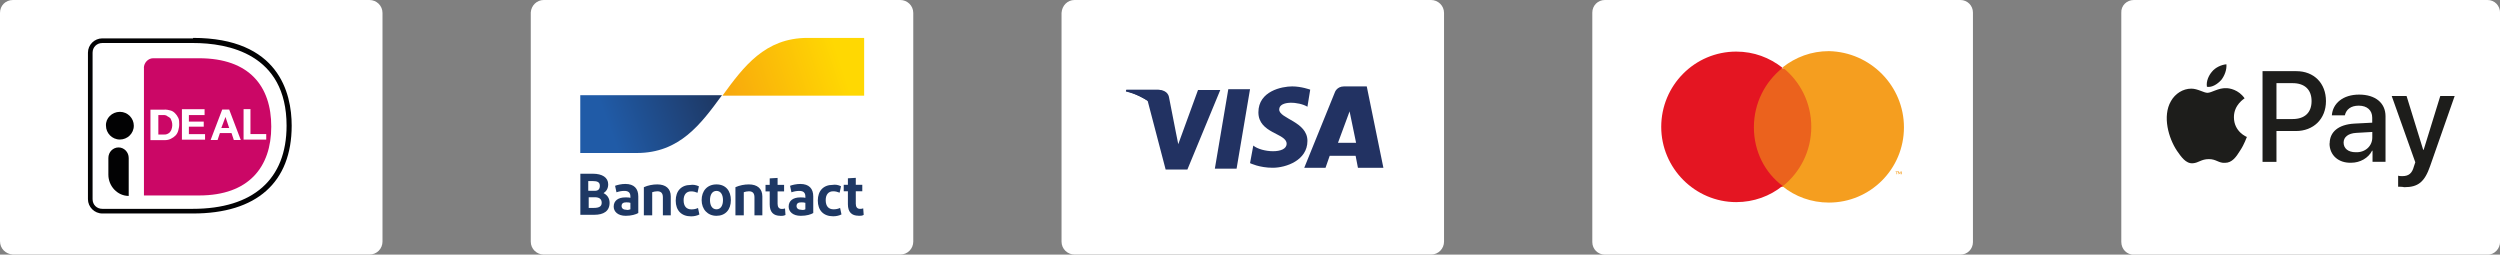
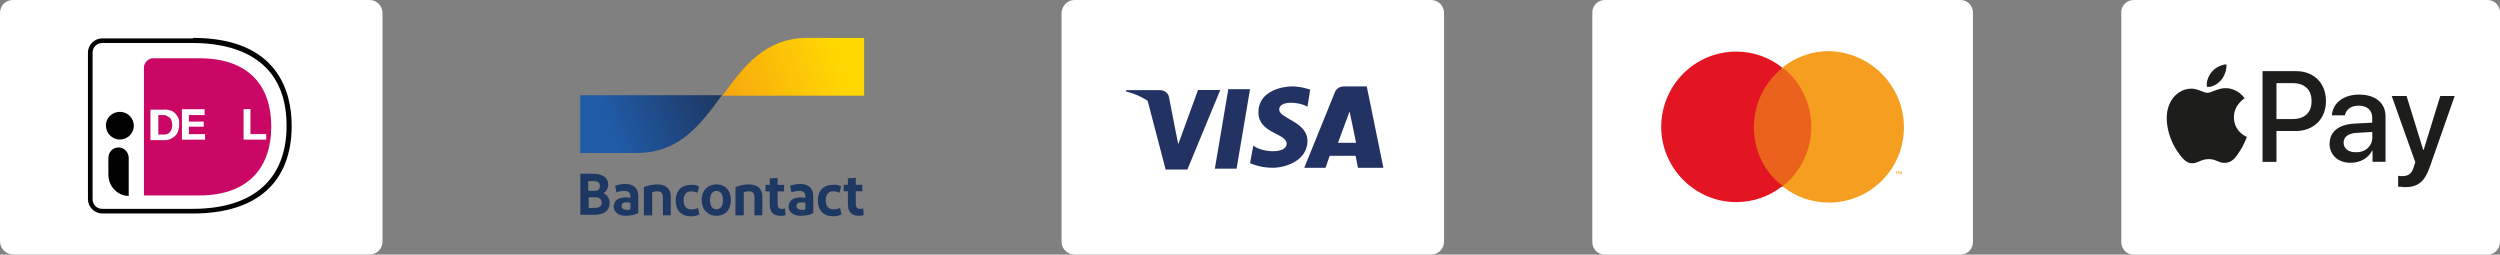
<svg xmlns="http://www.w3.org/2000/svg" id="Laag_2" data-name="Laag 2" viewBox="0 0 323.21 32.92">
  <rect x="0" y="0" width="323.21" height="32.92" fill="#808080" stroke="none" />
  <defs>
    <style>      .cls-1 {        fill: #f59e1f;      }      .cls-1, .cls-2, .cls-3, .cls-4, .cls-5, .cls-6, .cls-7, .cls-8, .cls-9, .cls-10, .cls-11, .cls-12 {        stroke-width: 0px;      }      .cls-1, .cls-3, .cls-4, .cls-6, .cls-7, .cls-8, .cls-12 {        fill-rule: evenodd;      }      .cls-13, .cls-5, .cls-8 {        fill: #fff;      }      .cls-2 {        fill: url(#Naamloos_verloop_2);      }      .cls-3 {        fill: #223262;      }      .cls-4 {        fill: #e41522;      }      .cls-6 {        fill: #eb621d;      }      .cls-7 {        fill: #020203;      }      .cls-14 {        clip-path: url(#clippath);      }      .cls-9 {        fill: url(#Naamloos_verloop);      }      .cls-10 {        fill: #1e3864;      }      .cls-11 {        fill: #1d1d1b;      }      .cls-12 {        fill: #cb0766;      }    </style>
    <linearGradient id="Naamloos_verloop" data-name="Naamloos verloop" x1="78.74" y1="16.37" x2="92.17" y2="11.45" gradientUnits="userSpaceOnUse">
      <stop offset="0" stop-color="#205ba7" />
      <stop offset="1" stop-color="#1e3864" />
    </linearGradient>
    <linearGradient id="Naamloos_verloop_2" data-name="Naamloos verloop 2" x1="94.44" y1="12.92" x2="108.7" y2="8.12" gradientUnits="userSpaceOnUse">
      <stop offset="0" stop-color="#f8a90d" />
      <stop offset="1" stop-color="#ffd802" />
    </linearGradient>
    <clipPath id="clippath">
      <path class="cls-5" d="m275.87,0h45.73c.9,0,1.62.71,1.62,1.67v29.59c0,.89-.72,1.67-1.62,1.67h-45.73c-.9,0-1.62-.71-1.62-1.67V1.67c-.06-.95.72-1.67,1.62-1.67Z" />
    </clipPath>
  </defs>
  <g id="Laag_1-2" data-name="Laag 1">
    <g>
-       <path class="cls-5" d="m70.3,0h46.09c.9,0,1.68.72,1.68,1.67v29.57c0,.9-.72,1.67-1.68,1.67h-46.09c-.9,0-1.68-.72-1.68-1.67V1.61c.06-.9.78-1.61,1.68-1.61Z" />
      <path class="cls-10" d="m75.03,27.84v-5.38h1.62c1.2,0,1.98.48,1.98,1.37,0,.54-.24.9-.6,1.14.48.24.78.66.78,1.25,0,1.08-.78,1.55-1.98,1.55h-1.8v.06Zm1.08-3.17h.78c.48,0,.66-.24.66-.66,0-.48-.36-.6-.9-.6h-.6v1.25h.06Zm0,2.21h.66c.66,0,1.02-.18,1.02-.66s-.3-.72-.9-.72h-.78v1.37Zm4.79,1.02c-1.02,0-1.56-.54-1.56-1.19,0-.78.6-1.19,1.5-1.19.24,0,.48,0,.66.06v-.18c0-.48-.24-.72-.78-.72-.36,0-.66.06-1.02.18l-.18-.84c.3-.12.84-.24,1.32-.24,1.14,0,1.68.6,1.68,1.61v2.15c-.3.18-.9.36-1.62.36Zm.6-.84v-.84c-.18-.06-.36-.06-.54-.06-.36,0-.6.12-.6.48,0,.3.24.48.6.48.18.06.36,0,.54-.06Zm1.74.78v-3.64c.54-.24,1.14-.36,1.74-.36,1.08,0,1.74.54,1.74,1.55v2.45h-1.02v-2.33c0-.54-.24-.78-.72-.78-.24,0-.48.06-.66.12v2.99h-1.08Zm7.12-3.76l-.18.84c-.3-.12-.54-.18-.84-.18-.6,0-.96.42-.96,1.14,0,.78.36,1.19,1.02,1.19.3,0,.6-.06.84-.18l.18.84c-.36.18-.72.24-1.08.24-1.26,0-1.98-.78-1.98-2.03s.72-2.03,1.92-2.03c.3-.06.72,0,1.08.18Zm2.27,3.82c-1.14,0-1.92-.84-1.92-2.03s.72-2.03,1.92-2.03,1.86.84,1.86,2.03c0,1.25-.72,2.03-1.86,2.03Zm0-.84c.54,0,.84-.48.84-1.19s-.3-1.19-.84-1.19-.84.48-.84,1.19c0,.72.3,1.19.84,1.19Zm2.45.78v-3.64c.54-.24,1.14-.36,1.74-.36,1.08,0,1.74.54,1.74,1.55v2.45h-1.02v-2.33c0-.54-.24-.78-.72-.78-.24,0-.48.06-.66.12v2.99h-1.08Zm5.81.06c-.9,0-1.38-.48-1.38-1.49v-1.67h-.54v-.84h.54v-.84l1.02-.06v.9h.84v.84h-.84v1.61c0,.42.18.66.54.66.12,0,.24,0,.42-.06l.06.84c-.24.12-.42.12-.66.12Zm2.63,0c-1.02,0-1.56-.54-1.56-1.19,0-.78.6-1.19,1.5-1.19.24,0,.48,0,.66.06v-.18c0-.48-.24-.72-.78-.72-.36,0-.66.06-1.02.18l-.18-.84c.3-.12.84-.24,1.32-.24,1.14,0,1.68.6,1.68,1.61v2.15c-.3.18-.84.36-1.62.36Zm.6-.84v-.84c-.18-.06-.36-.06-.54-.06-.36,0-.6.12-.6.48,0,.3.24.48.6.48.24.06.42,0,.54-.06Zm4.61-2.99l-.18.84c-.3-.12-.54-.18-.84-.18-.6,0-.96.42-.96,1.14,0,.78.36,1.19,1.02,1.19.3,0,.6-.06.84-.18l.18.84c-.36.18-.72.24-1.08.24-1.26,0-1.98-.78-1.98-2.03s.72-2.03,1.92-2.03c.36-.06.72,0,1.08.18Zm2.27,3.82c-.9,0-1.38-.48-1.38-1.49v-1.67h-.54v-.84h.54v-.84l1.02-.06v.9h.84v.84h-.84v1.61c0,.42.18.66.54.66.12,0,.24,0,.42-.06l.06.84c-.18.12-.42.12-.66.12Z" />
      <path class="cls-9" d="m82.33,19.78c5.51,0,8.26-3.7,11.01-7.47h-18.32v7.47h7.3Z" />
      <path class="cls-2" d="m104.41,4.9c-5.51,0-8.26,3.7-11.01,7.47h18.32v-7.47h-7.3Z" />
    </g>
    <g>
      <g>
        <g>
          <path class="cls-5" d="m138.92,0h46.09c.9,0,1.68.72,1.68,1.67v29.57c0,.9-.72,1.67-1.68,1.67h-46.09c-.9,0-1.68-.72-1.68-1.67V1.67c.06-.96.78-1.67,1.68-1.67Z" />
          <path class="cls-3" d="m172.98,18.46l1.5-4.06.84,4.06s-2.33,0-2.33,0Zm5.87,3.23l-2.15-10.52h-2.93c-.96,0-1.2.78-1.2.78l-3.95,9.74h2.75l.54-1.55h3.35l.3,1.55h3.29Z" />
          <path class="cls-3" d="m169.03,13.8l.36-2.21s-1.14-.42-2.33-.42c-1.32,0-4.37.6-4.37,3.35s3.65,2.69,3.65,4.06-3.23,1.14-4.31.24l-.42,2.27s1.2.6,2.93.6,4.49-.96,4.49-3.47-3.65-2.87-3.65-4.06,2.57-1.02,3.65-.36Z" />
        </g>
        <path class="cls-3" d="m159.87,21.81h-2.81l1.74-10.28h2.81l-1.74,10.28Z" />
        <path class="cls-3" d="m154.9,11.59l-2.57,7.05-.3-1.49h0l-.9-4.6s-.12-.9-1.26-.9h-4.25l-.06.18s1.32.24,2.81,1.19l2.33,8.9h2.81l4.25-10.28h-2.87v-.06Z" />
      </g>
-       <path class="cls-3" d="m151.67,17.09l-.84-4.6s-.12-.9-1.2-.9h-4.01l-.06.18s1.92.42,3.77,1.97c1.8,1.49,2.33,3.35,2.33,3.35Z" />
    </g>
    <g>
      <path class="cls-5" d="m207.48,0h45.97c.9,0,1.62.72,1.62,1.62v29.68c0,.9-.72,1.62-1.62,1.62h-45.97c-.9,0-1.62-.72-1.62-1.62V1.62c0-.9.72-1.62,1.62-1.62Z" />
      <path class="cls-1" d="m245.85,22.53v-.36h-.12l-.12.24-.12-.24h-.12v.36h.06v-.3l.12.24h.06l.12-.24v.3h.12Zm-.6,0v-.3h.12v-.06h-.3v.06h.12v.3h.06Z" />
      <path class="cls-6" d="m226.22,24.15h8.5v-15.32h-8.5v15.32Z" />
      <path class="cls-1" d="m246.15,16.46c0,5.41-4.37,9.73-9.7,9.73-2.27,0-4.37-.78-5.99-2.1,2.27-1.8,3.71-4.57,3.71-7.69s-1.44-5.89-3.71-7.69c1.68-1.32,3.71-2.1,5.99-2.1,5.39.12,9.7,4.51,9.7,9.85Z" />
      <path class="cls-4" d="m226.75,16.46c0-3.12,1.44-5.89,3.71-7.69-1.68-1.32-3.71-2.1-5.99-2.1-5.39,0-9.7,4.39-9.7,9.73s4.37,9.73,9.7,9.73c2.27,0,4.37-.78,5.99-2.1-2.27-1.68-3.71-4.45-3.71-7.57Z" />
    </g>
    <g>
      <path class="cls-13" d="m275.87,0h45.73c.9,0,1.62.71,1.62,1.67v29.59c0,.89-.72,1.67-1.62,1.67h-45.73c-.9,0-1.62-.71-1.62-1.67V1.67c-.06-.95.72-1.67,1.62-1.67Z" />
      <g class="cls-14">
        <path class="cls-11" d="m296.88,9.2c2.27,0,3.83,1.55,3.83,3.87s-1.62,3.87-3.89,3.87h-2.51v3.99h-1.8v-11.73h4.37Zm-2.57,6.19h2.09c1.56,0,2.45-.83,2.45-2.32s-.9-2.32-2.45-2.32h-2.09v4.64Z" />
        <path class="cls-11" d="m301.19,18.54c0-1.49,1.14-2.44,3.17-2.56l2.33-.12v-.65c0-.95-.66-1.55-1.74-1.55-1.02,0-1.62.48-1.8,1.25h-1.68c.12-1.55,1.44-2.68,3.53-2.68s3.41,1.07,3.41,2.8v5.89h-1.68v-1.43h-.06c-.48.95-1.56,1.55-2.69,1.55-1.62.06-2.81-.95-2.81-2.5Zm5.51-.77v-.71l-2.09.12c-1.02.06-1.62.54-1.62,1.25,0,.77.6,1.25,1.56,1.25,1.2.06,2.15-.77,2.15-1.9Z" />
        <path class="cls-11" d="m310.04,24.14v-1.43c.12.06.42.06.54.06.84,0,1.26-.36,1.5-1.25l.18-.54-3.05-8.57h1.92l2.15,6.96h.06l2.15-6.96h1.86l-3.17,9.05c-.72,2.08-1.56,2.74-3.35,2.74-.24-.06-.66-.06-.78-.06Z" />
        <path class="cls-11" d="m287.18,10.33c.42-.54.72-1.31.66-2.02-.66.06-1.44.42-1.86.95-.42.48-.78,1.25-.66,1.96.66.12,1.38-.36,1.86-.89Z" />
        <path class="cls-11" d="m287.84,11.4c-1.02-.06-1.92.6-2.45.6-.48,0-1.26-.54-2.09-.54-1.08,0-2.09.65-2.63,1.61-1.14,1.96-.3,4.82.78,6.43.54.77,1.14,1.67,2.04,1.61.78-.06,1.08-.54,2.09-.54.96,0,1.26.54,2.09.48.9,0,1.44-.77,1.92-1.55.6-.89.84-1.73.9-1.79,0,0-1.68-.65-1.68-2.56,0-1.61,1.32-2.38,1.38-2.44-.78-1.13-1.98-1.31-2.33-1.31Z" />
      </g>
    </g>
    <g>
      <path class="cls-5" d="m1.68,0h46.09c.9,0,1.68.72,1.68,1.67v29.57c0,.9-.72,1.67-1.68,1.67H1.68c-.96-.06-1.68-.78-1.68-1.73V1.67C0,.72.72,0,1.68,0Z" />
      <path class="cls-8" d="m9.7,5.26v22.4c0,1.08.9,1.97,1.98,1.97h13.41c10.18,0,14.54-5.68,14.54-13.14s-4.43-13.14-14.54-13.14h-13.41c-1.08-.06-1.98.84-1.98,1.91Z" />
      <path class="cls-12" d="m18.61,8.78v16.49h7.12c6.46,0,9.34-3.7,9.34-8.9s-2.81-8.84-9.34-8.84h-5.93c-.66,0-1.2.6-1.2,1.25Z" />
      <path class="cls-7" d="m24.96,4.9c11.07,0,12.75,7.11,12.75,11.35,0,7.35-4.55,11.35-12.75,11.35h-11.73c-1.02,0-1.86-.84-1.86-1.85V6.81c0-1.02.84-1.85,1.86-1.85h11.73v-.06Zm0,.66h-11.73c-.72,0-1.26.54-1.26,1.25v18.94c0,.72.54,1.25,1.26,1.25h11.67c7.84,0,12.15-3.82,12.15-10.75,0-9.32-7.6-10.69-12.09-10.69Z" />
      <path class="cls-8" d="m21.31,14.16h0c.24,0,.48.06.72.12s.42.18.6.36c.18.18.3.36.42.6s.12.54.12.84-.06.54-.12.78c-.06.24-.18.48-.36.66-.18.18-.36.3-.6.42s-.48.18-.84.18h-1.8v-3.94h1.86Zm-.18.72h-.66v2.51h.78c.12,0,.24,0,.36-.06.12-.06.24-.12.3-.18.12-.12.18-.24.24-.36.06-.18.12-.36.12-.54s0-.36-.06-.54-.12-.3-.18-.42c-.12-.12-.24-.18-.36-.24-.12-.12-.3-.18-.54-.18Z" />
-       <path class="cls-8" d="m29.63,14.16l1.5,3.94h-.9l-.3-.9h-1.5l-.3.9h-.9l1.5-3.94h.9Zm-.48.96h0l-.54,1.43h1.02l-.48-1.43Z" />
      <path class="cls-8" d="m26.46,14.88h-2.04v.84h1.92v.66h-1.92v.96h2.09v.72h-2.99v-3.94h2.93v.78Z" />
      <path class="cls-8" d="m32.38,14.16v3.17h2.04v.72h-2.93v-3.94h.9v.06Z" />
      <path class="cls-7" d="m15.32,19.06c.72,0,1.32.6,1.32,1.37v4.9h0c-1.44,0-2.63-1.25-2.63-2.75v-2.15c0-.78.6-1.37,1.32-1.37Zm.18-4.6c1.02,0,1.8.84,1.8,1.79,0,1.02-.84,1.79-1.8,1.79-1.02,0-1.8-.84-1.8-1.79-.06-.96.78-1.79,1.8-1.79Z" />
    </g>
  </g>
</svg>